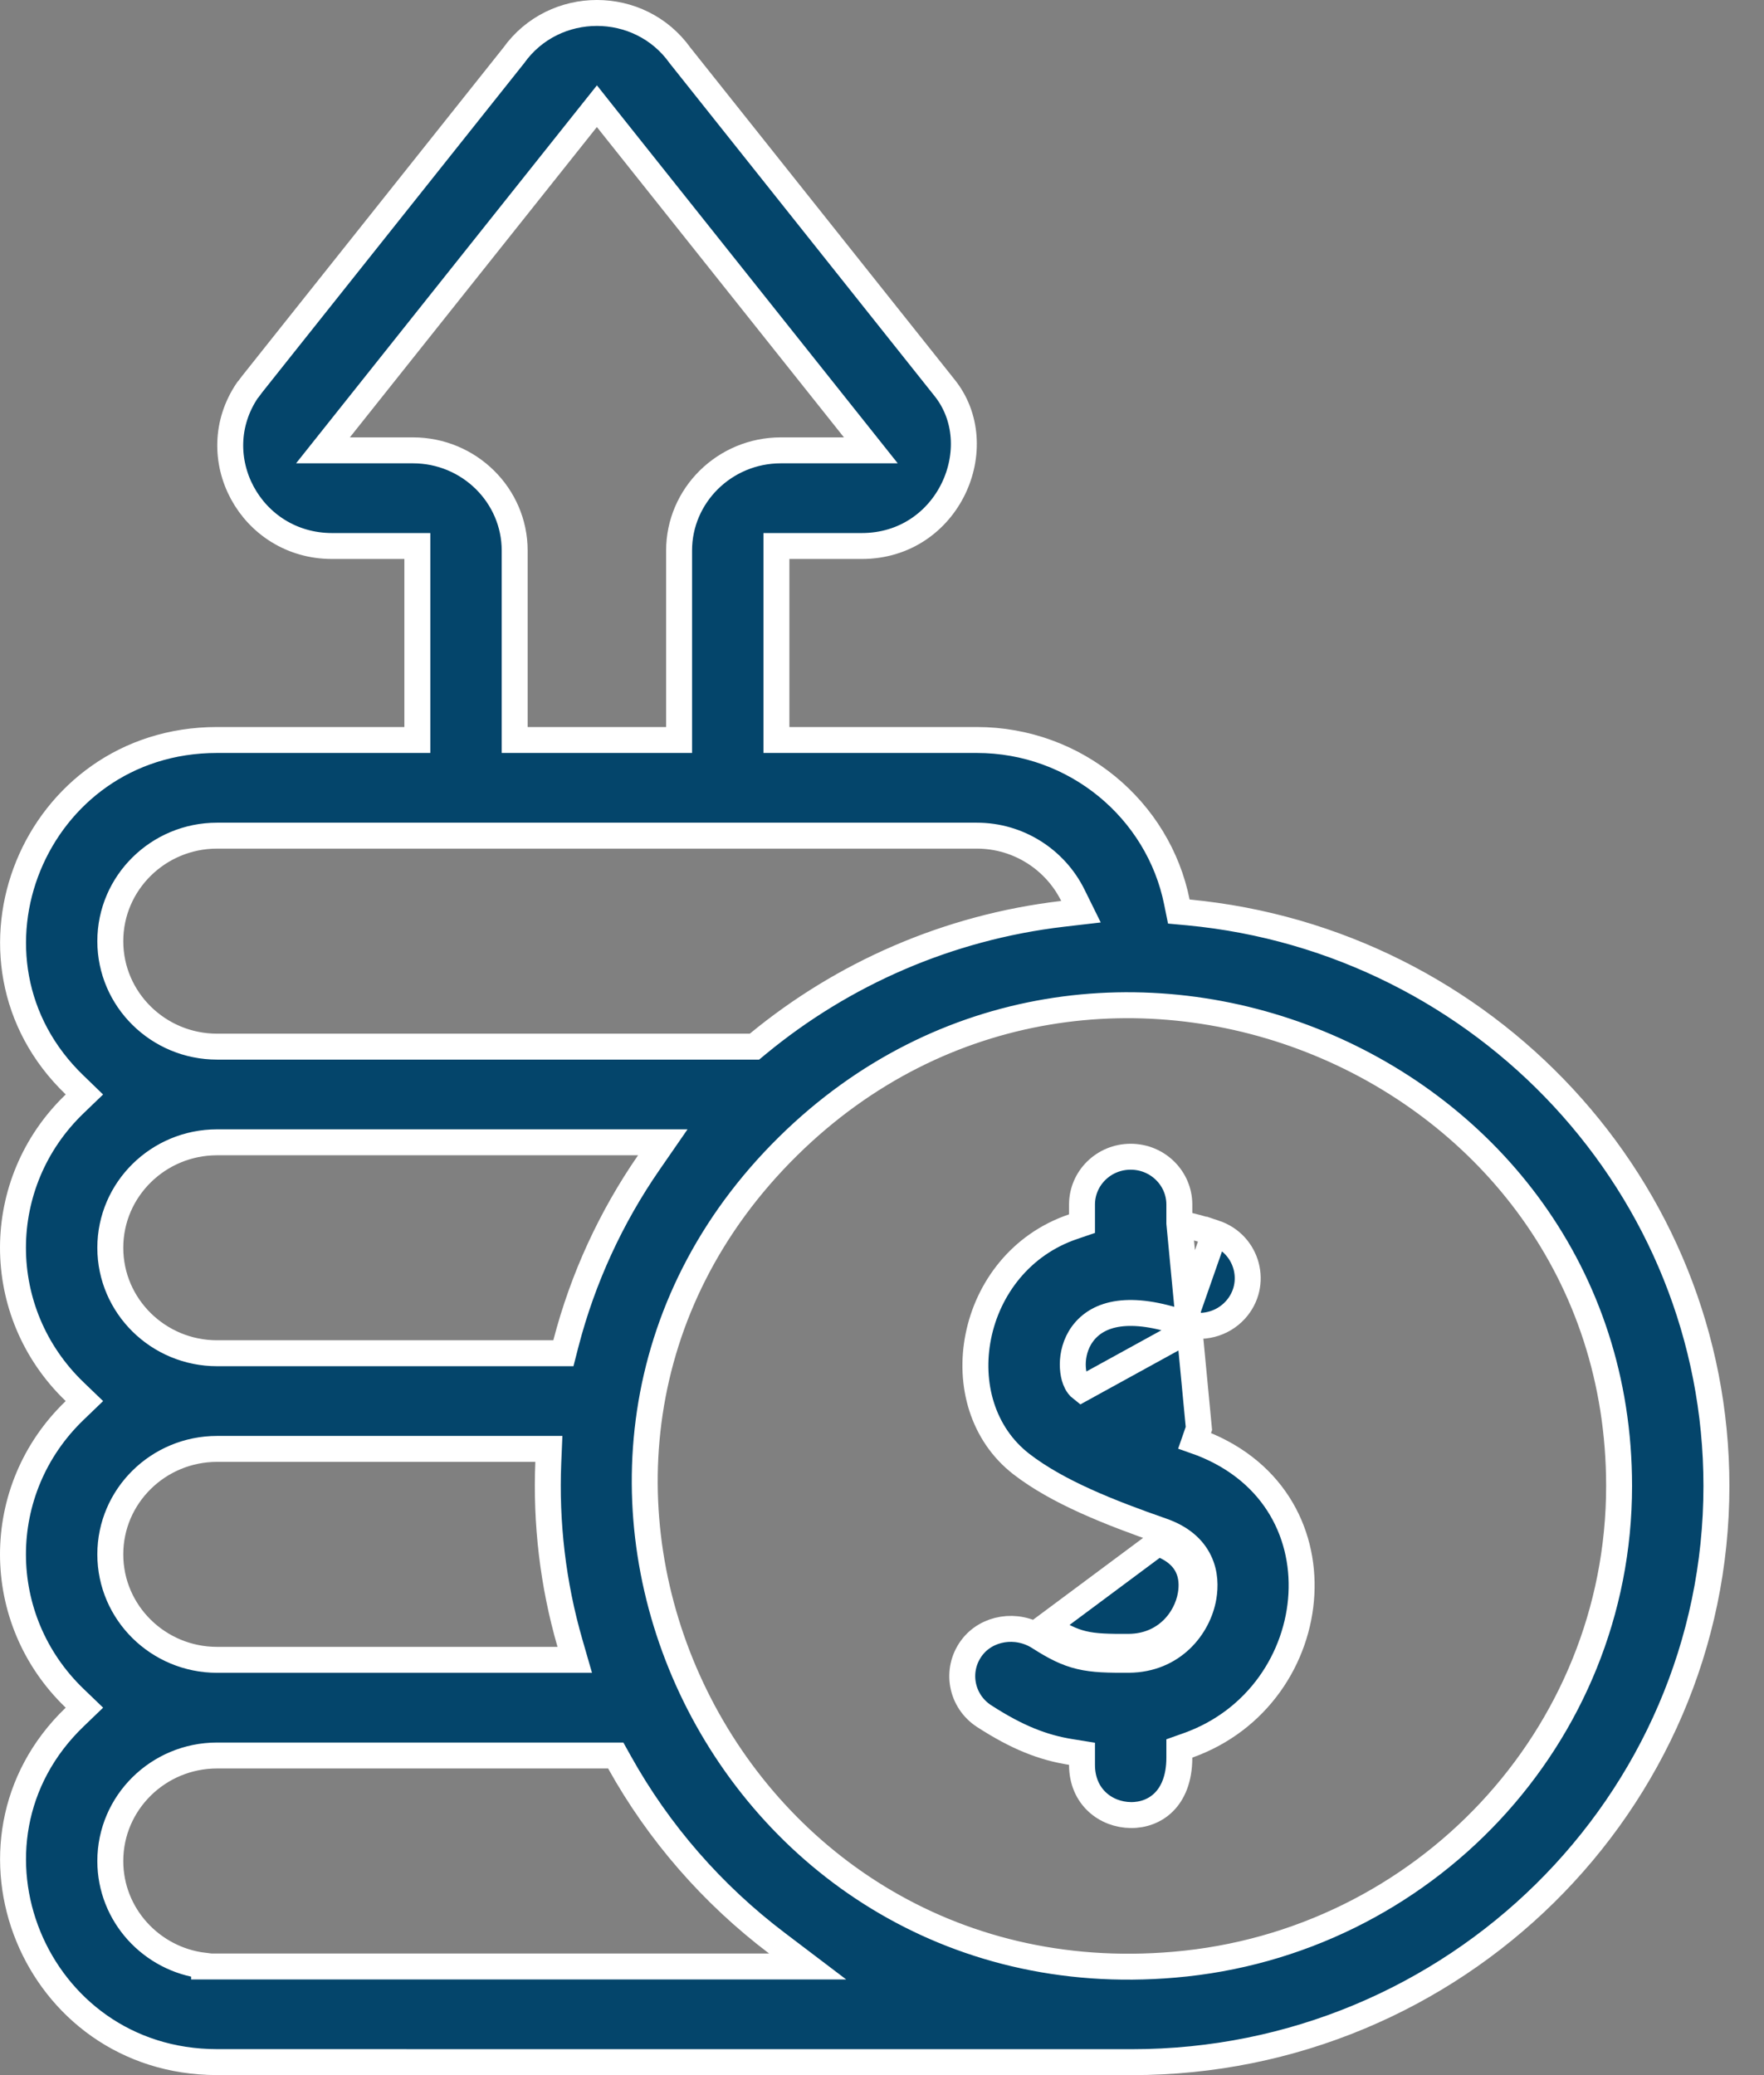
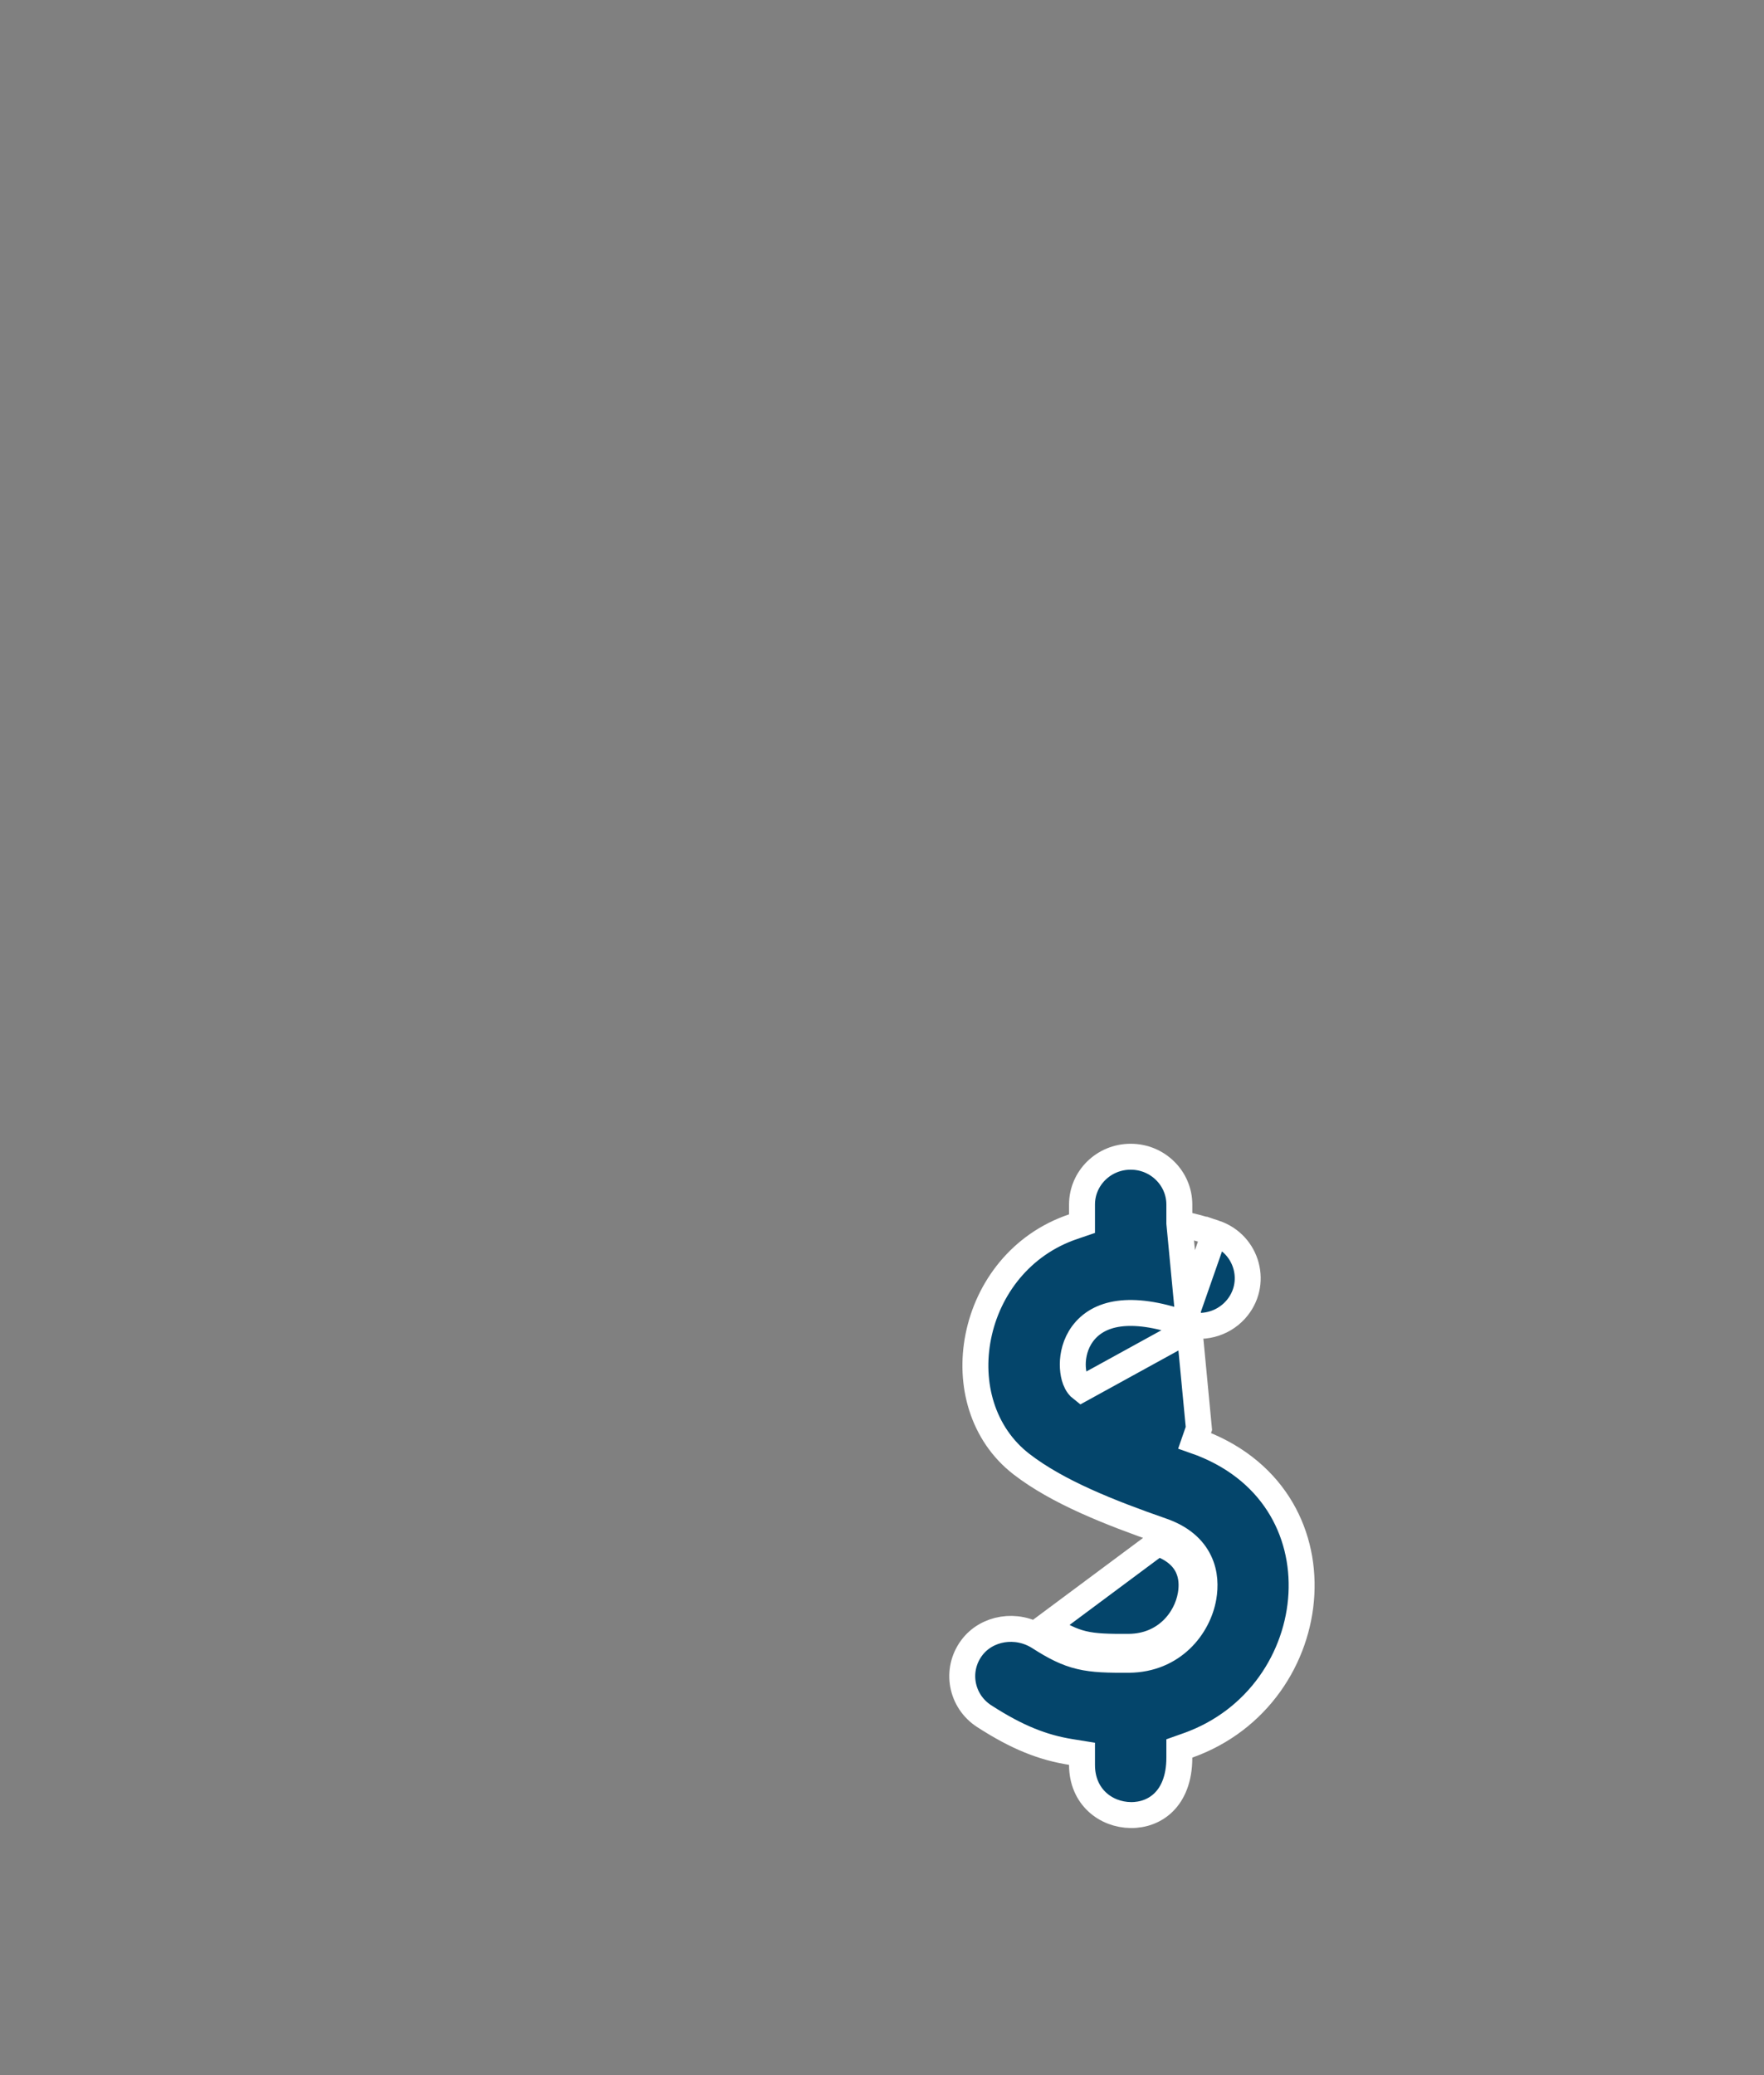
<svg xmlns="http://www.w3.org/2000/svg" width="34" height="40" viewBox="0 0 34 40" fill="none">
  <rect x="0" y="0" width="34" height="40" fill="#808080" stroke="none" />
-   <path d="M22.684 17.389L22.721 17.571L22.906 17.588C28.612 18.129 33.083 22.884 33.083 28.644C33.083 34.764 28.034 39.75 21.821 39.75L21.623 39.75L21.063 39.75L19.065 39.75L13.002 39.75L4.184 39.749C0.653 39.749 -1.069 35.507 1.44 33.097L1.627 32.917L1.44 32.737C-0.145 31.215 -0.148 28.712 1.44 27.187L1.627 27.007L1.44 26.827C-0.148 25.302 -0.145 22.799 1.44 21.277L1.627 21.097L1.44 20.916C-1.069 18.507 0.654 14.264 4.184 14.264H7.794H8.044V14.014V10.775V10.525H7.794H6.401C4.832 10.525 3.903 8.8 4.77 7.521L4.77 7.521C4.772 7.519 4.772 7.518 4.773 7.517C4.781 7.502 4.793 7.489 9.893 1.08L9.893 1.08L9.901 1.07C10.681 -0.023 12.328 -0.024 13.108 1.07L13.108 1.07L13.116 1.08L18.198 7.465L18.199 7.466C19.113 8.593 18.291 10.525 16.609 10.525H15.215H14.965V10.775V14.014V14.264H15.215H18.826C20.735 14.264 22.328 15.612 22.684 17.389ZM6.548 8.275L6.225 8.681H6.744H7.959C9.043 8.681 9.92 9.551 9.92 10.612C9.92 10.612 9.92 10.612 9.92 10.612V14.014V14.264H10.17H12.839H13.089V14.014V10.612C13.089 9.551 13.966 8.681 15.05 8.681H16.266H16.785L16.462 8.275L11.7 2.293L11.505 2.047L11.309 2.293L6.548 8.275ZM20.483 17.615L20.835 17.574L20.678 17.256C20.343 16.578 19.639 16.108 18.826 16.108H4.184C3.052 16.108 2.126 17.017 2.126 18.142C2.126 19.266 3.052 20.175 4.184 20.175H14.452H14.542L14.611 20.118C16.243 18.773 18.265 17.875 20.483 17.615ZM12.504 22.411L12.775 22.019H12.298H4.184C3.052 22.019 2.126 22.927 2.126 24.052C2.126 25.176 3.052 26.085 4.184 26.085H10.665H10.859L10.907 25.898C11.234 24.636 11.78 23.459 12.504 22.411ZM10.568 28.189L10.579 27.929H10.319H4.184C3.052 27.929 2.126 28.837 2.126 29.962C2.126 31.087 3.052 31.995 4.184 31.995H10.745H11.078L10.986 31.676C10.655 30.532 10.52 29.353 10.568 28.189ZM11.94 33.968L11.868 33.839H11.721H4.184C3.052 33.839 2.126 34.748 2.126 35.873C2.126 36.913 2.919 37.769 3.934 37.891V37.906H4.184H14.823H15.567L14.974 37.456C13.733 36.516 12.696 35.328 11.94 33.968ZM31.207 28.644C31.207 20.44 21.103 16.27 15.194 22.09C9.016 28.171 13.921 38.627 22.635 37.871C27.428 37.463 31.207 33.484 31.207 28.644Z" fill="#04456B" stroke="white" stroke-width="0.5" />
  <path d="M22.722 25.742L22.803 25.506C23.161 25.629 23.557 25.529 23.809 25.253L23.809 25.253C24.256 24.764 24.053 23.98 23.413 23.766L22.722 25.742ZM22.722 25.742L22.803 25.506C21.788 25.157 21.169 25.298 20.864 25.713C20.724 25.904 20.678 26.123 20.677 26.299C20.677 26.387 20.688 26.472 20.708 26.545C20.718 26.581 20.732 26.619 20.751 26.655C20.768 26.688 20.798 26.735 20.847 26.773L22.722 25.742ZM22.731 23.579V23.382V23.219C22.731 22.713 22.314 22.297 21.793 22.297C21.271 22.297 20.855 22.713 20.855 23.219V23.408V23.587L20.685 23.645C19.674 23.987 19.042 24.837 18.857 25.758C18.671 26.681 18.939 27.643 19.687 28.222L19.687 28.222C20.384 28.761 21.384 29.155 22.398 29.509L22.398 29.509C22.763 29.636 22.994 29.841 23.115 30.092C23.233 30.335 23.23 30.588 23.197 30.785L23.197 30.785C23.099 31.359 22.606 31.988 21.758 31.994L21.758 31.994C21.363 31.996 21.079 31.991 20.82 31.929C20.553 31.866 20.326 31.748 20.029 31.558L20.029 31.558C19.595 31.281 19.019 31.373 18.728 31.765L18.728 31.765C18.41 32.194 18.523 32.792 18.97 33.081C19.613 33.496 20.104 33.686 20.644 33.772L20.855 33.806V34.019C20.855 34.639 21.318 34.982 21.795 34.987C22.033 34.99 22.263 34.907 22.433 34.737C22.601 34.569 22.731 34.296 22.731 33.88V33.703L22.897 33.644C24.245 33.165 25.019 31.951 25.084 30.727C25.148 29.512 24.515 28.29 23.026 27.771C23.026 27.771 23.026 27.771 23.026 27.771L23.108 27.535L22.731 23.579ZM22.731 23.579L22.922 23.625M22.731 23.579L22.922 23.625M22.922 23.625C23.091 23.666 23.256 23.714 23.413 23.766L22.922 23.625ZM21.757 31.744C20.958 31.749 20.741 31.717 20.163 31.347L22.316 29.745C22.944 29.963 23.007 30.408 22.95 30.743C22.869 31.222 22.46 31.739 21.757 31.744Z" fill="#04456B" stroke="white" stroke-width="0.5" />
</svg>